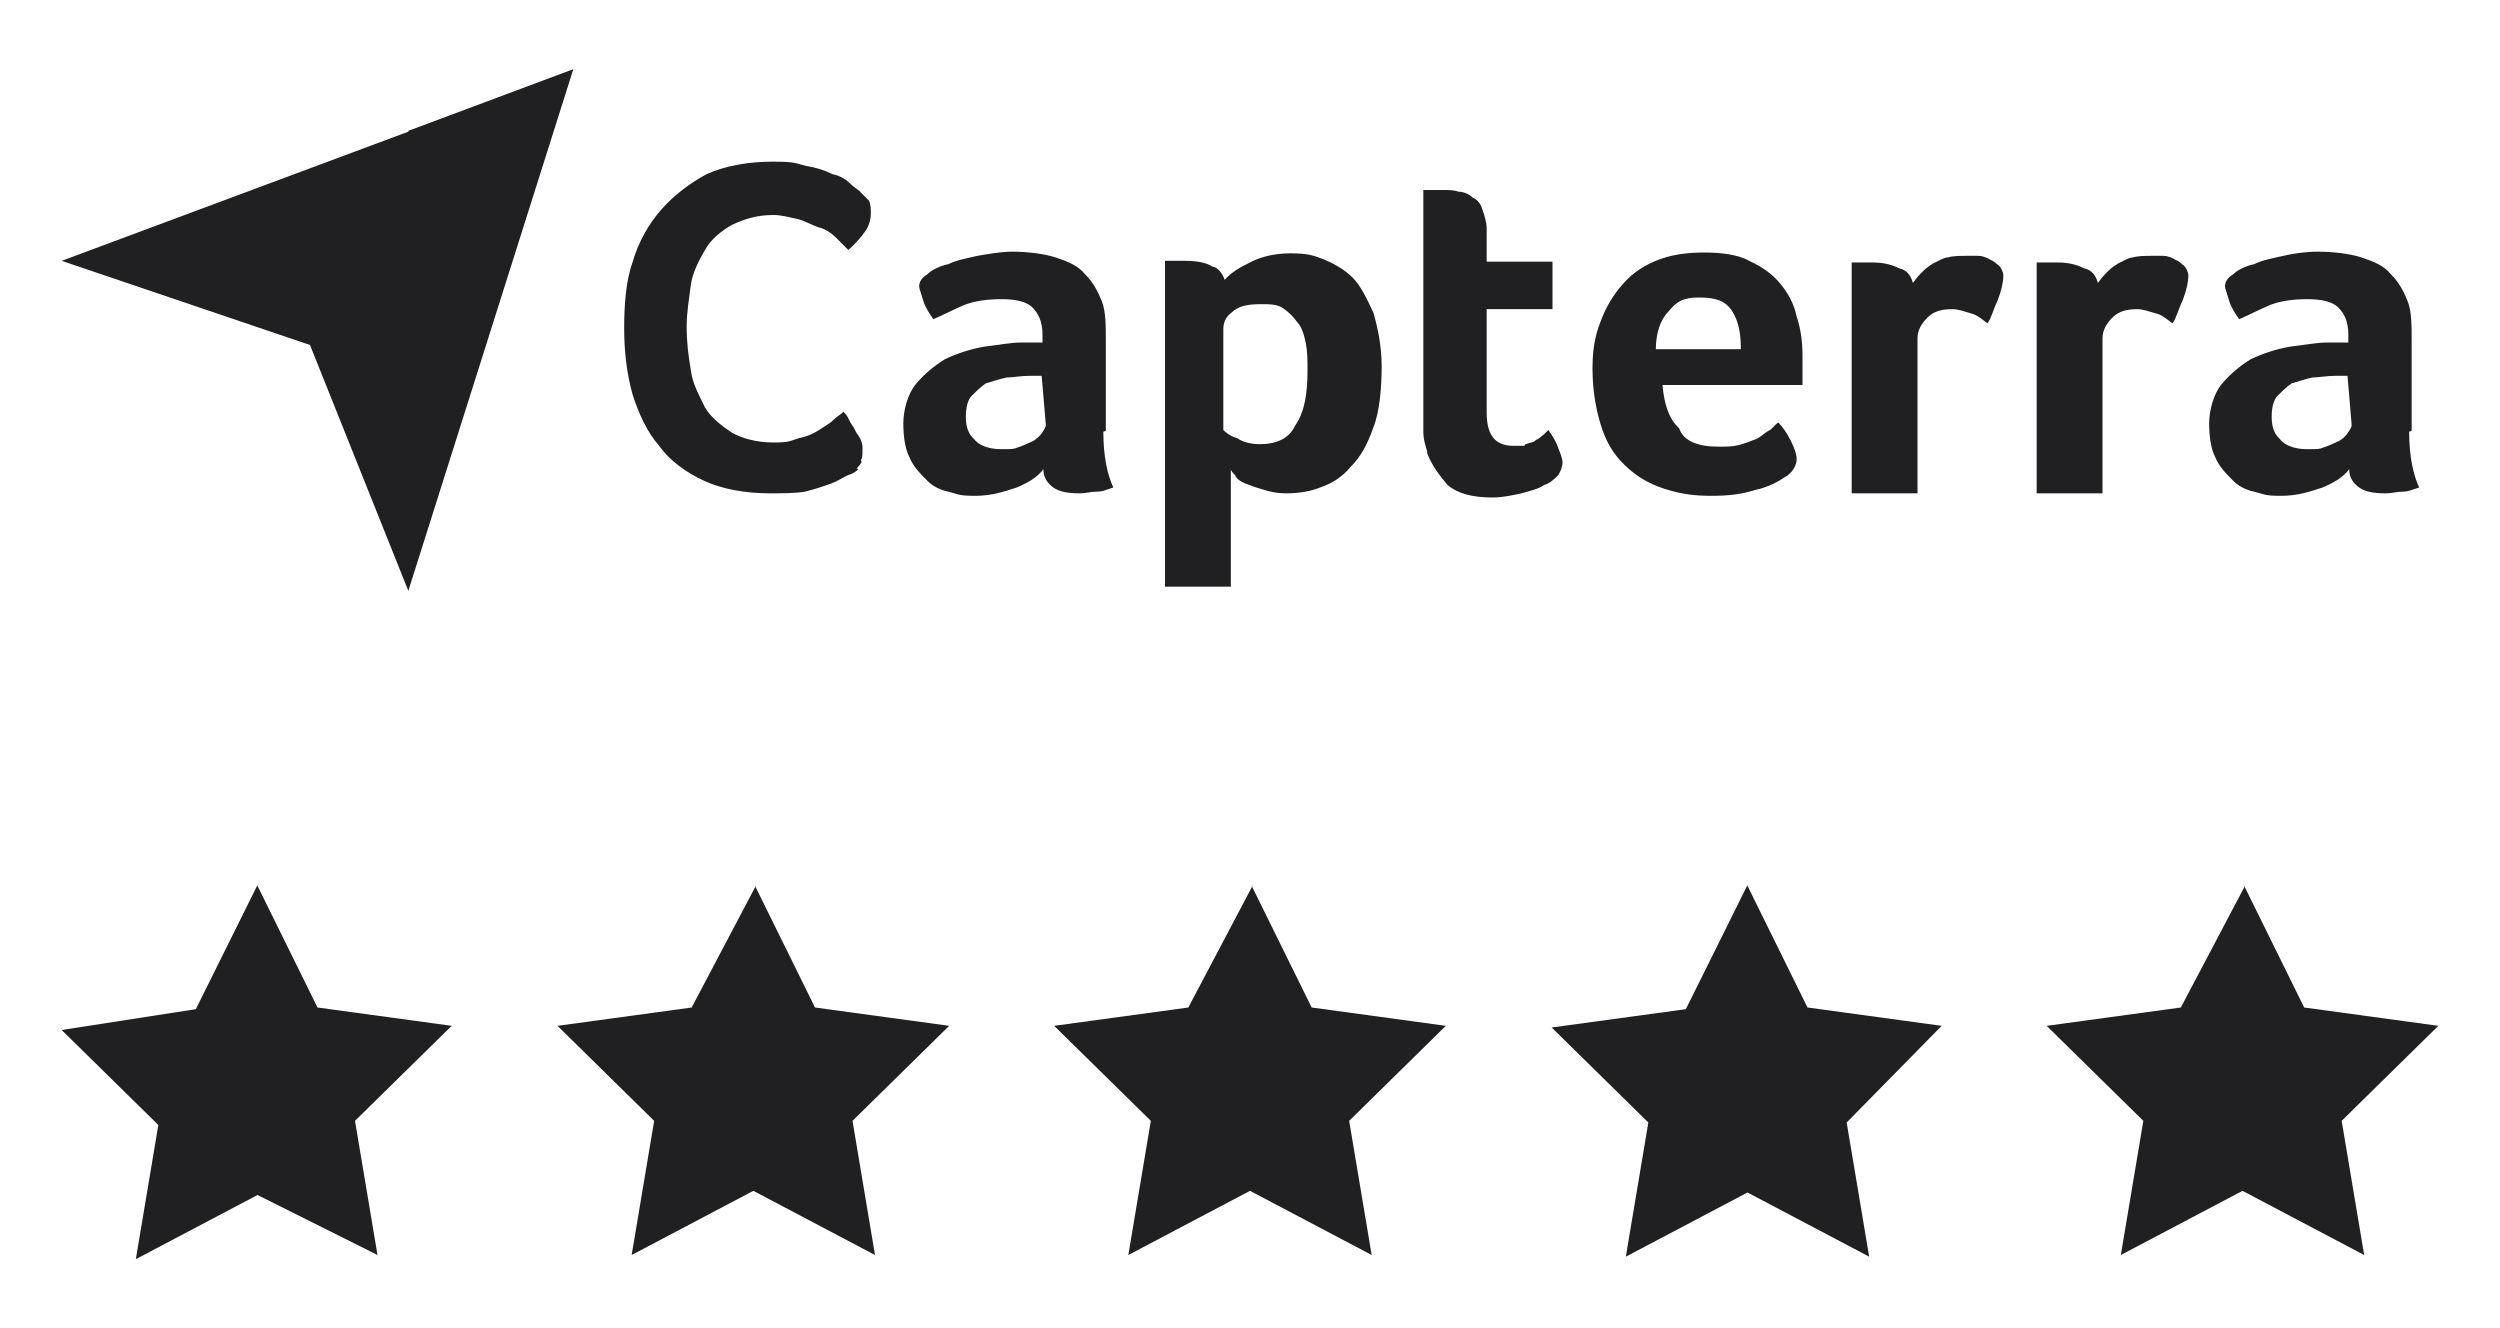
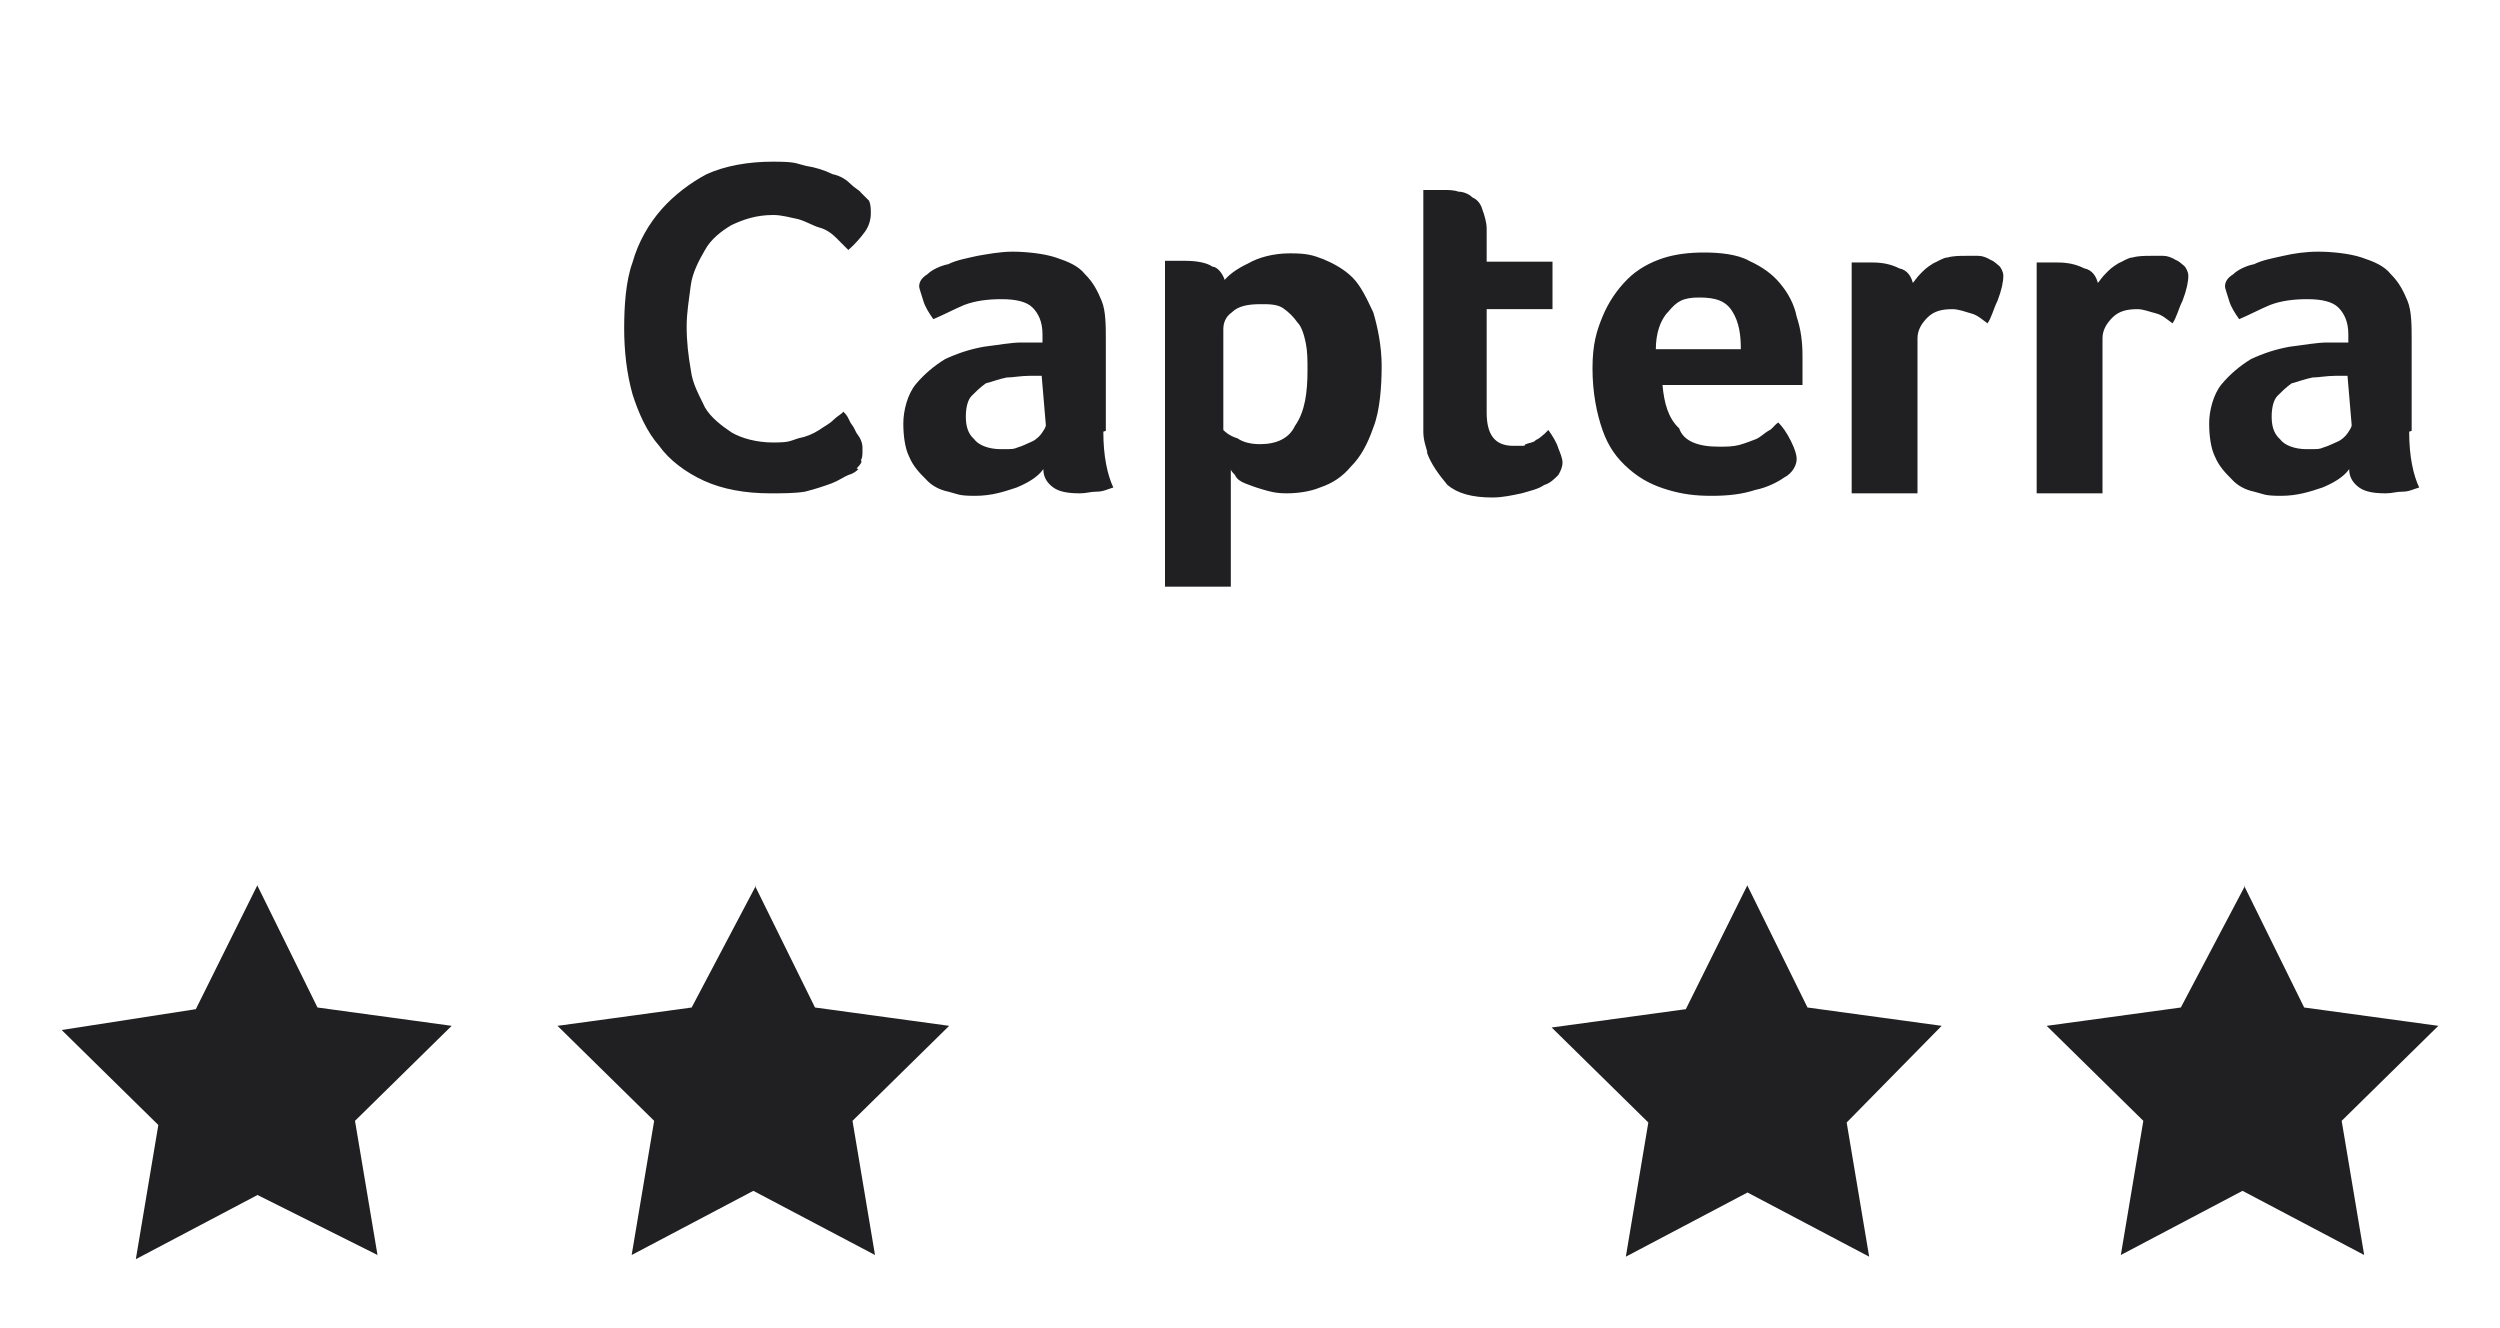
<svg xmlns="http://www.w3.org/2000/svg" id="Layer_1" viewBox="0 0 300 159.3">
  <defs>
    <style>      .st0 {        fill: #202022;      }    </style>
  </defs>
  <path class="st0" d="M30.9,106.3l7.2,14.6,16.1,2.2-11.6,11.4,2.7,16.1-14.4-7.2-14.6,7.7,2.7-16.1-11.6-11.4,16.1-2.5,7.4-14.9Z" />
  <path class="st0" d="M90.6,106.3l7.2,14.6,16.1,2.2-11.6,11.4,2.7,16.1-14.6-7.7-14.6,7.7,2.7-16.1-11.6-11.4,16.1-2.2,7.7-14.6Z" />
-   <path class="st0" d="M150.2,106.3l7.2,14.6,16.1,2.2-11.6,11.4,2.7,16.1-14.6-7.7-14.6,7.7,2.7-16.1-11.6-11.4,16.1-2.2,7.7-14.6Z" />
  <path class="st0" d="M209.7,106.3l7.2,14.6,16.1,2.2-11.4,11.6,2.7,16.1-14.6-7.7-14.6,7.7,2.7-16.1-11.6-11.4,16.1-2.2,7.4-14.9Z" />
  <path class="st0" d="M269.3,106.3l7.2,14.6,16.1,2.2-11.6,11.4,2.7,16.1-14.6-7.7-14.6,7.7,2.7-16.1-11.6-11.4,16.1-2.2,7.7-14.6Z" />
-   <polygon class="st0" points="68.8 8.3 49 15.7 49 15.8 7.4 31.3 37.2 41.4 49 70.9 68.8 8.3" />
  <path class="st0" d="M103,56.3c-.2.2-.5.5-1.2.7-.5.2-1.2.7-2,1s-2,.7-3.2,1c-1.2.2-2.7.2-4.2.2-3,0-5.7-.5-7.9-1.5-2.2-1-4.2-2.5-5.4-4.2-1.5-1.7-2.5-4-3.2-6.2-.7-2.5-1-5.2-1-7.9s.2-5.7,1-7.9c.7-2.5,2-4.7,3.5-6.4,1.5-1.7,3.5-3.2,5.4-4.2,2.2-1,5-1.5,7.9-1.5s2.7.2,4,.5c1.2.2,2.2.5,3.2,1,1,.2,1.7.7,2.2,1.2.5.5,1,.7,1.2,1,.2.2.7.7,1,1,.2.5.2,1,.2,1.5,0,.7-.2,1.5-.7,2.2-.5.7-1.2,1.5-2,2.2-.5-.5-1-1-1.5-1.5-.5-.5-1.2-1-2-1.2-.7-.2-1.5-.7-2.5-1-1-.2-2-.5-3-.5-2,0-3.5.5-5,1.2-1.2.7-2.5,1.7-3.2,3-.7,1.2-1.5,2.7-1.7,4.2-.2,1.7-.5,3.2-.5,5s.2,3.5.5,5.2c.2,1.7,1,3,1.7,4.5.7,1.2,2,2.2,3.2,3,1.2.7,3,1.2,5,1.2s2-.2,3-.5c1-.2,1.7-.5,2.5-1,.7-.5,1.2-.7,1.7-1.2s1-.7,1.2-1c.2.2.5.5.7,1,.2.5.5.7.7,1.2.2.5.5.7.7,1.2s.2.7.2,1.2,0,1-.2,1.2c.2.2,0,.5-.5,1ZM132.4,51.8c0,3,.5,5.2,1.2,6.7-.7.2-1.2.5-2,.5s-1.2.2-2,.2c-1.5,0-2.5-.2-3.2-.7-.7-.5-1.2-1.2-1.2-2.2-.7,1-2,1.7-3.2,2.2-1.5.5-3,1-5,1s-2-.2-3.2-.5c-1-.2-2-.7-2.7-1.5-.7-.7-1.5-1.5-2-2.7-.5-1-.7-2.5-.7-4s.5-3.5,1.5-4.7c1-1.2,2.2-2.2,3.5-3,1.5-.7,3-1.2,4.7-1.5,1.7-.2,3.2-.5,4.5-.5h2.5v-1c0-1.5-.5-2.5-1.2-3.2-.7-.7-2-1-3.7-1s-3.2.2-4.5.7c-1.2.5-2.5,1.2-3.7,1.7-.5-.7-1-1.5-1.2-2.2-.2-.7-.5-1.5-.5-1.7,0-.5.2-1,1-1.5.5-.5,1.5-1,2.5-1.2,1-.5,2.2-.7,3.5-1,1.2-.2,2.7-.5,4.2-.5s3.7.2,5.2.7c1.5.5,2.7,1,3.5,2,1,1,1.5,2,2,3.2.5,1.2.5,3,.5,4.7v10.9h0ZM125,45.1h-1.5c-1,0-2,.2-2.7.2-1,.2-1.7.5-2.5.7-.7.5-1.2,1-1.7,1.5s-.7,1.5-.7,2.5.2,2,1,2.7c.5.7,1.7,1.2,3.2,1.2s1.5,0,2-.2c.7-.2,1.2-.5,1.7-.7.5-.2,1-.7,1.2-1s.5-.7.5-1l-.5-5.9ZM146.8,33.8c.5-.7,1.5-1.5,3-2.2,1.2-.7,3-1.2,5-1.2s2.7.2,4,.7c1.2.5,2.5,1.2,3.5,2.2,1,1,1.7,2.5,2.5,4.2.5,1.7,1,4,1,6.4s-.2,5.4-1,7.4c-.7,2-1.5,3.5-2.7,4.7-1,1.2-2.2,2-3.7,2.5-1.2.5-2.7.7-4,.7s-2-.2-3-.5c-.7-.2-1.5-.5-2-.7-.5-.2-1-.5-1.2-1-.2-.2-.5-.5-.5-.7v14.1h-7.9V31.3h2.5c1.2,0,2.5.2,3.2.7.5,0,1.2.7,1.5,1.7ZM156.9,44.4c0-1.2,0-2.2-.2-3.2-.2-1-.5-2-1-2.5-.5-.7-1-1.2-1.7-1.7-.7-.5-1.7-.5-2.7-.5-1.5,0-2.7.2-3.5,1-.7.5-1,1.2-1,2v12.1c.2.2.7.7,1.7,1,.7.5,1.7.7,2.7.7,2,0,3.5-.7,4.2-2.2,1.2-1.7,1.5-4,1.5-6.7ZM171.3,54.3c-.2-.7-.5-1.5-.5-2.5v-29h2.5c.5,0,1.2,0,1.7.2.5,0,1.2.2,1.7.7.5.2,1,.7,1.2,1.5.2.5.5,1.5.5,2.2v4h7.9v5.7h-7.9v12.4c0,2.7,1,4,3.2,4s1,0,1.5-.2c.5-.2,1-.2,1.2-.5.5-.2.7-.5,1-.7l.5-.5c.5.7,1,1.5,1.2,2.2.2.5.5,1.2.5,1.7s-.2,1-.5,1.5c-.5.5-1,1-1.7,1.2-.7.5-1.7.7-2.7,1-1,.2-2.2.5-3.5.5-2.5,0-4.2-.5-5.4-1.5-1-1.2-2-2.5-2.5-4ZM206.2,53.6c1,0,1.7,0,2.5-.2.7-.2,1.5-.5,2-.7.5-.2,1-.7,1.5-1,.5-.2.7-.7,1.2-1,.5.5,1,1.2,1.5,2.2.5,1,.7,1.7.7,2.2,0,.7-.5,1.7-1.5,2.2-.7.5-2,1.2-3.5,1.5-1.5.5-3.2.7-5.2.7s-3.5-.2-5.2-.7c-1.7-.5-3.2-1.2-4.7-2.5s-2.5-2.7-3.2-4.7c-.7-2-1.2-4.5-1.2-7.4s.5-4.5,1.2-6.2c.7-1.7,1.7-3.2,3-4.5,1.2-1.2,2.7-2,4.2-2.5,1.5-.5,3.2-.7,5-.7s4,.2,5.4,1c1.5.7,2.7,1.5,3.7,2.7,1,1.2,1.7,2.5,2,4,.5,1.5.7,3,.7,4.7v3.5h-16.8c.2,2.2.7,4,2,5.2.5,1.5,2.2,2.2,4.7,2.2ZM208.9,41.9c0-1.7-.2-3.2-1-4.5s-2-1.7-4-1.7-2.7.5-3.7,1.7c-1,1-1.5,2.7-1.5,4.5h10.1ZM229.5,34c.2-.2.5-.7,1-1.2.5-.5.7-.7,1.5-1.2.5-.2,1.2-.7,1.7-.7.7-.2,1.5-.2,2.2-.2h1.5c.5,0,1,.2,1.5.5.5.2.7.5,1,.7.2.2.5.7.5,1.2,0,.7-.2,1.7-.7,3-.5,1-.7,2-1.2,2.7-.7-.5-1.2-1-2-1.2-.7-.2-1.5-.5-2.2-.5-1.2,0-2.2.2-3,1-.7.7-1.2,1.5-1.2,2.5v18.6h-7.9v-27.7h2.5c1.2,0,2.2.2,3.2.7,1,.2,1.5,1,1.7,2ZM251.7,34c.2-.2.5-.7,1-1.2.5-.5.7-.7,1.5-1.2.5-.2,1.2-.7,1.7-.7.7-.2,1.5-.2,2.2-.2h1.5c.5,0,1,.2,1.5.5.5.2.7.5,1,.7.2.2.5.7.5,1.2,0,.7-.2,1.7-.7,3-.5,1-.7,2-1.2,2.7-.7-.5-1.2-1-2-1.2s-1.5-.5-2.2-.5c-1.2,0-2.2.2-3,1-.7.7-1.2,1.5-1.2,2.5v18.6h-7.9v-27.7h2.5c1.2,0,2.2.2,3.2.7,1,.2,1.5,1,1.7,2ZM289.1,51.8c0,3,.5,5.2,1.2,6.7-.7.2-1.2.5-2,.5s-1.2.2-2,.2c-1.5,0-2.5-.2-3.2-.7-.7-.5-1.2-1.2-1.2-2.2-.7,1-2,1.7-3.2,2.2-1.5.5-3,1-5,1s-2-.2-3.2-.5c-1-.2-2-.7-2.7-1.5-.7-.7-1.5-1.5-2-2.7-.5-1-.7-2.5-.7-4s.5-3.5,1.5-4.7c1-1.2,2.2-2.2,3.5-3,1.5-.7,3-1.2,4.7-1.5,1.7-.2,3.2-.5,4.5-.5h2.5v-1c0-1.5-.5-2.5-1.2-3.2-.7-.7-2-1-3.7-1s-3.2.2-4.5.7c-1.2.5-2.5,1.2-3.7,1.7-.5-.7-1-1.5-1.2-2.2-.2-.7-.5-1.5-.5-1.7,0-.5.2-1,1-1.5.5-.5,1.5-1,2.5-1.2,1-.5,2.2-.7,3.5-1s2.7-.5,4.2-.5,3.7.2,5.2.7c1.5.5,2.7,1,3.5,2,1,1,1.5,2,2,3.2.5,1.2.5,3,.5,4.7v10.9h0ZM281.7,45.1h-1.5c-1,0-2,.2-2.7.2-1,.2-1.7.5-2.5.7-.7.5-1.2,1-1.7,1.5-.5.5-.7,1.5-.7,2.5s.2,2,1,2.7c.5.7,1.7,1.2,3.2,1.2s1.5,0,2-.2c.7-.2,1.2-.5,1.7-.7.5-.2,1-.7,1.2-1s.5-.7.5-1l-.5-5.9h0Z" />
</svg>